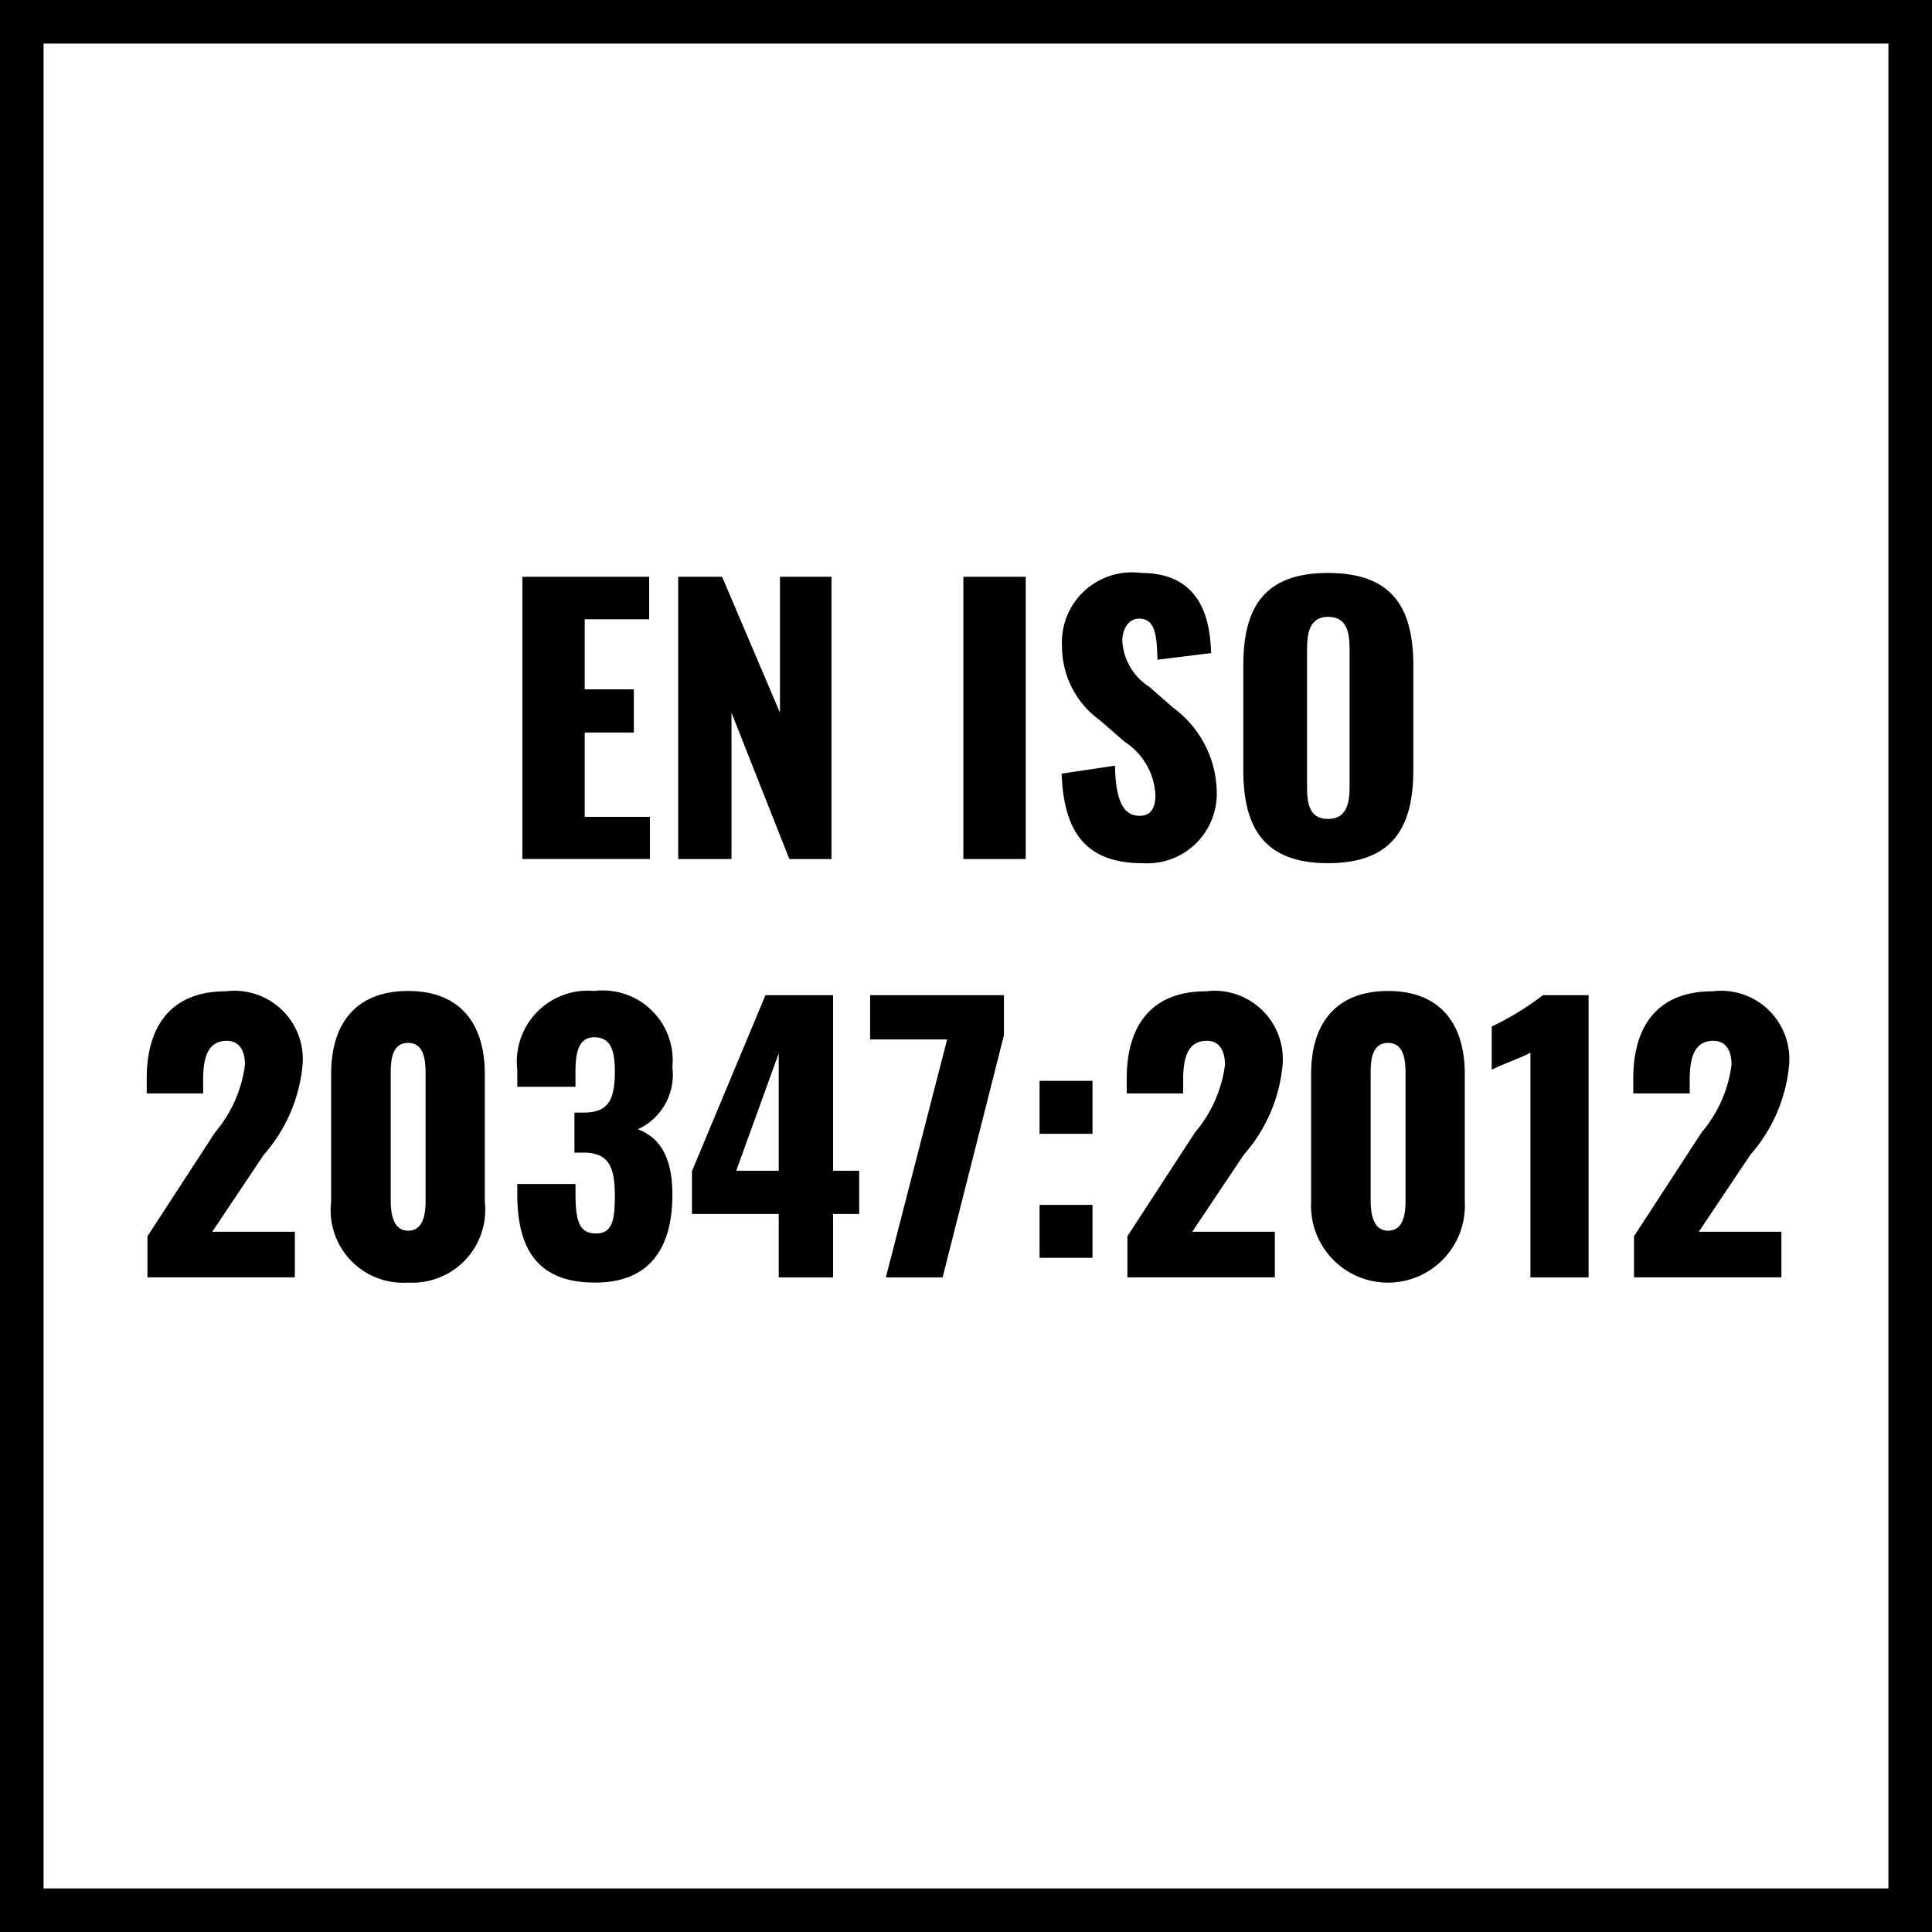
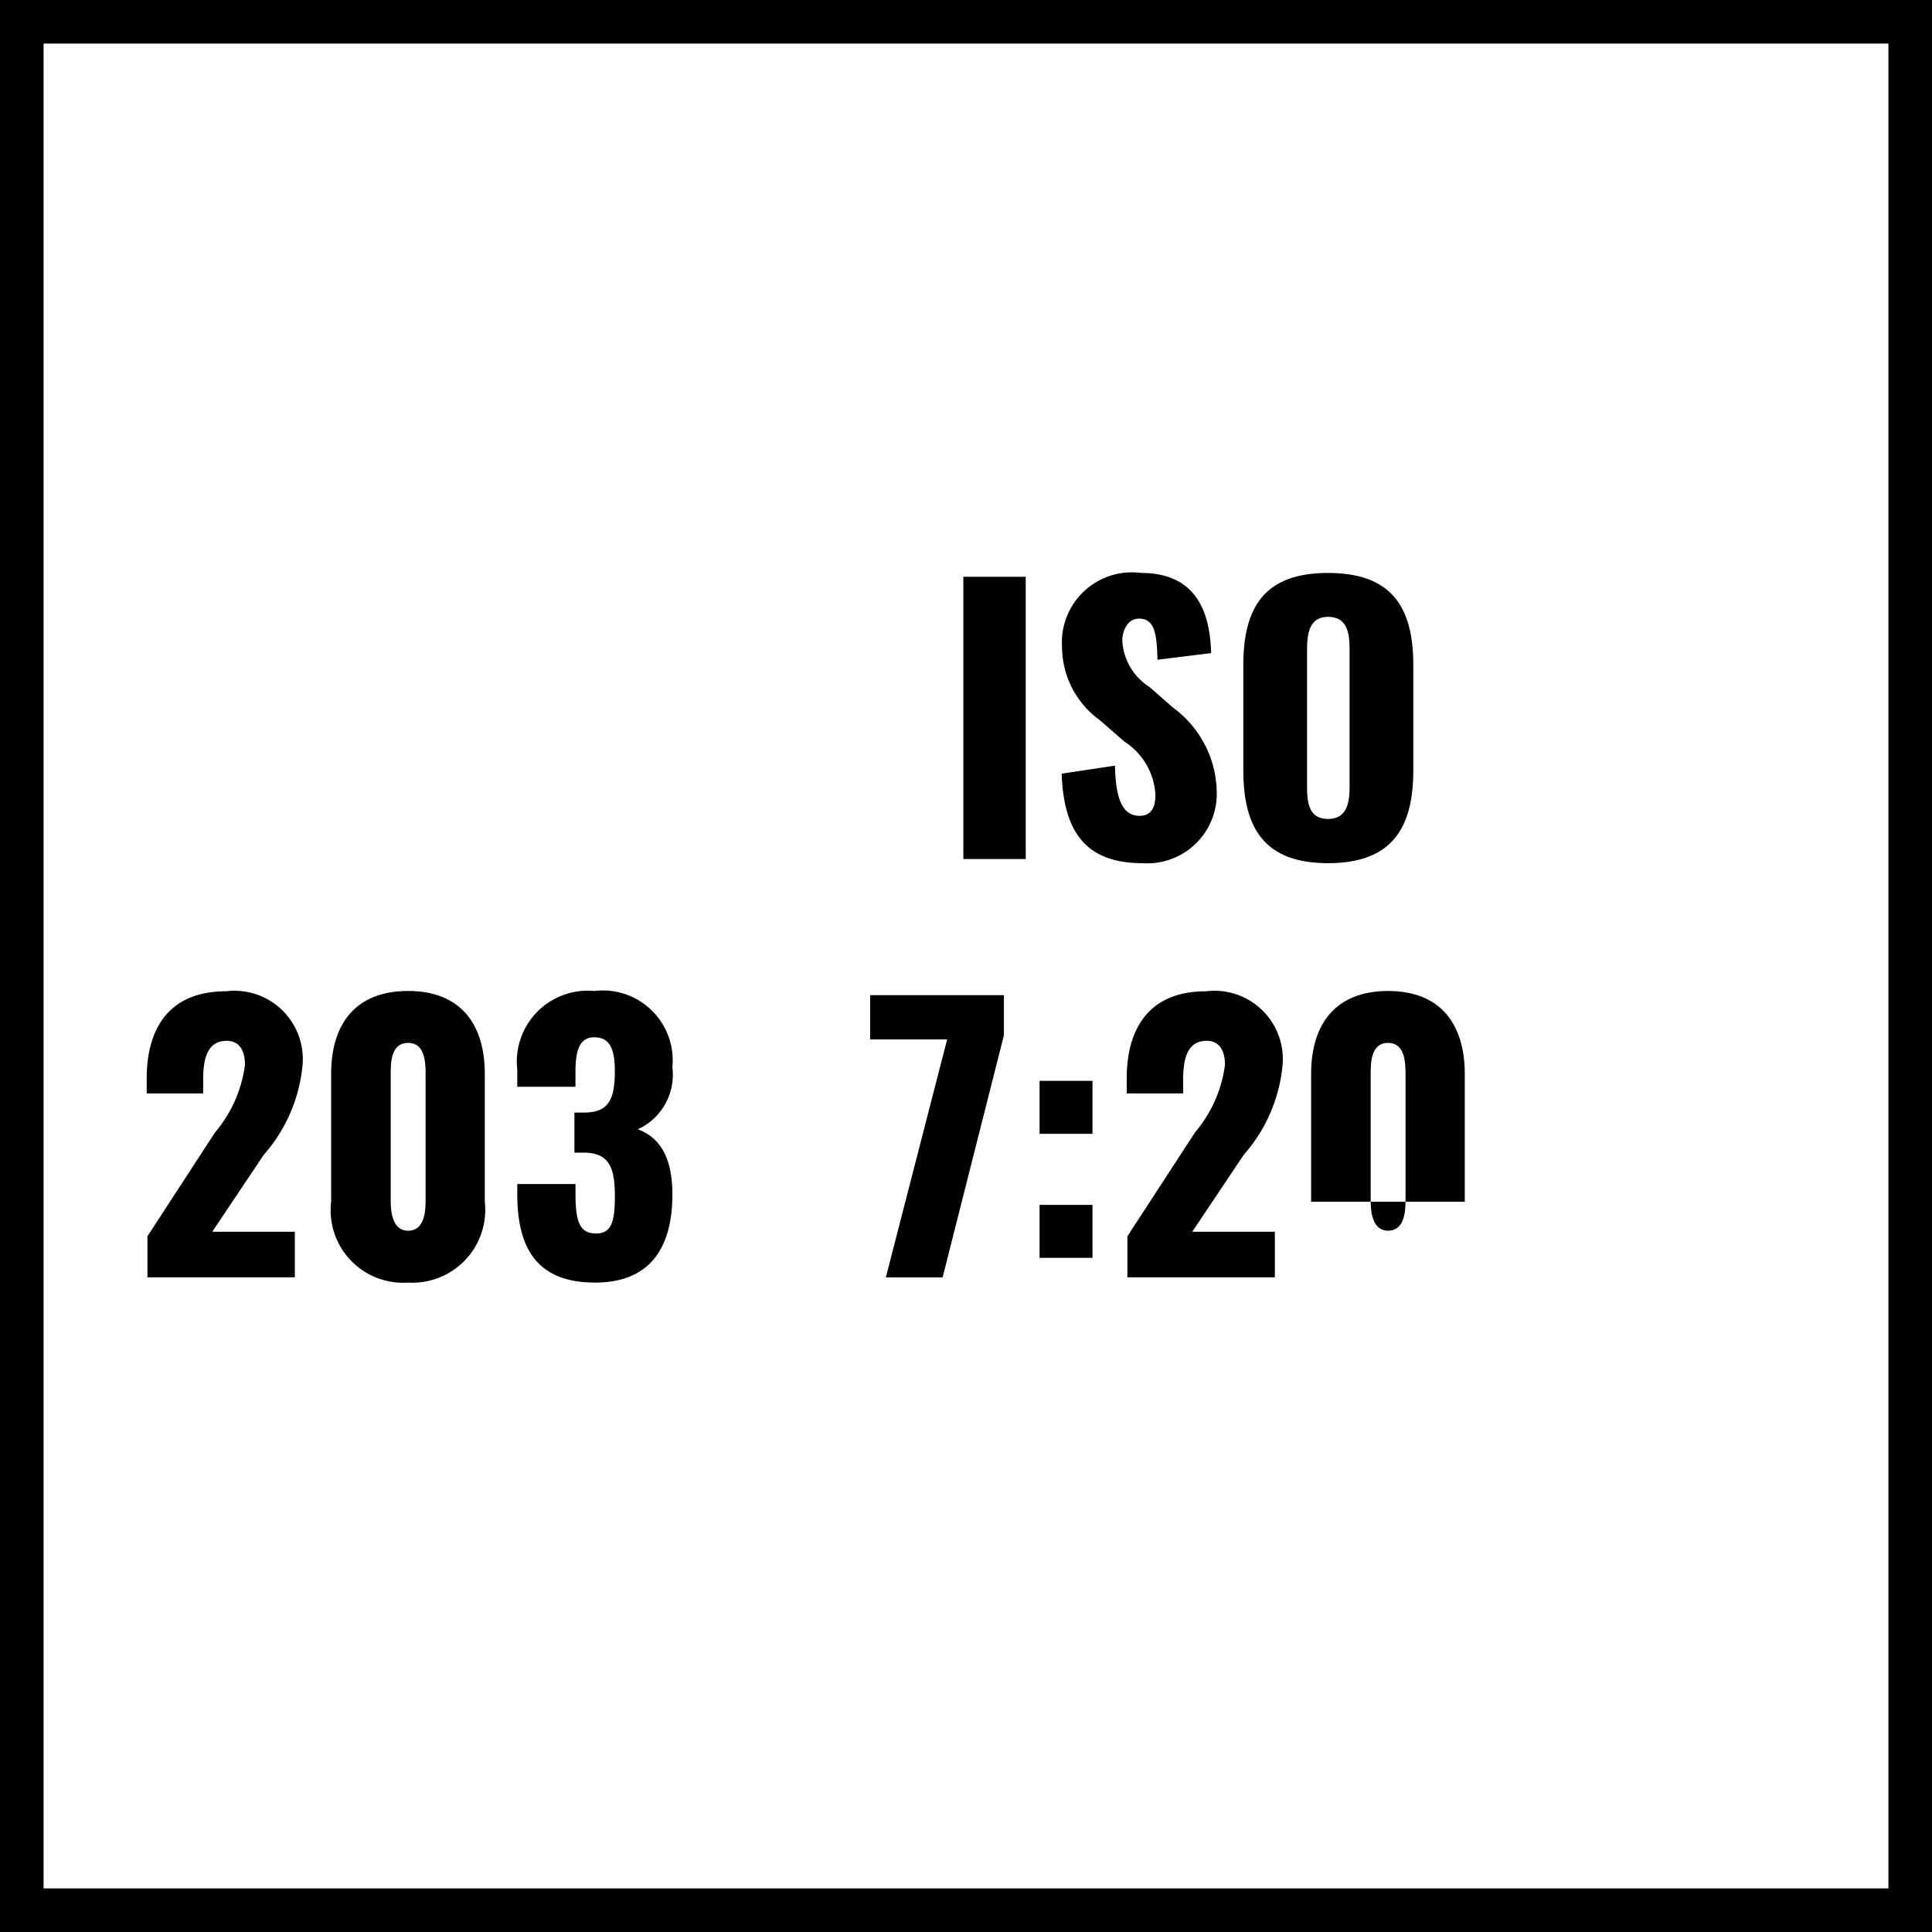
<svg xmlns="http://www.w3.org/2000/svg" viewBox="0 0 66.5 66.5">
  <defs>
    <style>.cls-1{fill:none;stroke:#000;stroke-miterlimit:10;stroke-width:1.5px;}</style>
  </defs>
  <g id="Warstwa_2" data-name="Warstwa 2">
    <g id="Warstwa_7" data-name="Warstwa 7">
      <g id="EN_ISO" data-name="EN ISO">
        <rect class="cls-1" x="0.75" y="0.75" width="65" height="65" />
-         <path d="M17.98,19.853h4.365v1.463H20.126v2.411h1.691v1.487H20.126v2.902H22.37v1.451H17.98Z" />
-         <path d="M23.344,19.853h1.511l1.991,4.678V19.853h1.774v9.715H27.169l-1.991-5.037v5.037h-1.834Z" />
        <path d="M33.159,19.853h2.147v9.715H33.159Z" />
        <path d="M36.543,26.629l1.835-.275c.024,1.259.311,1.727.852,1.727.443,0,.54-.372.54-.707a2.321,2.321,0,0,0-1.068-1.848l-.839-.732a3.128,3.128,0,0,1-1.308-2.53,2.41,2.41,0,0,1,2.723-2.543c2.074,0,2.375,1.619,2.41,2.759l-1.847.228c-.024-.863-.084-1.415-.636-1.415-.396,0-.575.42-.575.756a2.006,2.006,0,0,0,.935,1.595l.805.708a3.669,3.669,0,0,1,1.511,2.914,2.394,2.394,0,0,1-2.542,2.446C37.502,29.711,36.616,28.788,36.543,26.629Z" />
        <path d="M42.795,26.509V22.9c0-2.003.731-3.179,2.914-3.179,2.195,0,2.938,1.176,2.938,3.179v3.609c0,2.003-.743,3.202-2.938,3.202C43.527,29.711,42.795,28.512,42.795,26.509Zm3.658.54V22.371c0-.575-.072-1.139-.744-1.139-.636,0-.72.564-.72,1.139v4.678c0,.552.048,1.14.72,1.14S46.454,27.601,46.454,27.049Z" />
        <path d="M5.075,42.553l2.326-3.574a4.482,4.482,0,0,0,1.031-2.327c0-.551-.24-.827-.623-.827-.66,0-.816.588-.816,1.331v.48H5.05v-.517c0-1.715.767-2.998,2.723-2.998a2.352,2.352,0,0,1,2.638,2.566,5.424,5.424,0,0,1-1.33,3.059l-1.775,2.65h2.842v1.571H5.075Z" />
        <path d="M11.398,41.365V36.964c0-1.703.827-2.854,2.651-2.854,1.81,0,2.638,1.151,2.638,2.854v4.401a2.508,2.508,0,0,1-2.638,2.782A2.495,2.495,0,0,1,11.398,41.365Zm3.251-.048V37.012c0-.396,0-1.115-.6-1.115-.612,0-.6.72-.6,1.115v4.306c0,.372.047,1.043.6,1.043C14.612,42.361,14.649,41.69,14.649,41.318Z" />
        <path d="M17.805,41.102v-.348H19.809v.348c0,.972.156,1.355.707,1.355.54,0,.648-.42.648-1.296,0-.959-.192-1.463-1.02-1.487h-.372V38.295h.323c.852,0,1.068-.443,1.068-1.427,0-.756-.168-1.164-.708-1.164-.528,0-.647.492-.647,1.199v.504H17.805V36.82a2.441,2.441,0,0,1,2.651-2.71,2.405,2.405,0,0,1,2.687,2.626A2.063,2.063,0,0,1,21.956,38.87c.672.252,1.188.852,1.188,2.243,0,1.775-.72,3.034-2.662,3.034C18.442,44.148,17.805,42.912,17.805,41.102Z" />
-         <path d="M26.804,41.785H23.818V40.31l2.53-6.057h2.327v6.045h.899v1.487h-.899v2.183H26.804Zm0-1.487v-4.042l-1.463,4.042Z" />
        <path d="M32.601,35.777H29.95V34.253h4.605v1.38l-2.11,8.335H30.491Z" />
        <path d="M35.782,37.203H37.604v1.823H35.782Zm0,4.27H37.604v1.822H35.782Z" />
        <path d="M38.805,42.553l2.327-3.574a4.484,4.484,0,0,0,1.032-2.327c0-.551-.24-.827-.625-.827-.659,0-.814.588-.814,1.331v.48H38.782v-.517c0-1.715.768-2.998,2.723-2.998a2.353,2.353,0,0,1,2.639,2.566,5.42,5.42,0,0,1-1.332,3.059l-1.774,2.65h2.843v1.571H38.805Z" />
-         <path d="M45.129,41.365V36.964c0-1.703.828-2.854,2.65-2.854,1.812,0,2.639,1.151,2.639,2.854v4.401a2.648,2.648,0,1,1-5.289,0Zm3.25-.048V37.012c0-.396,0-1.115-.6-1.115-.611,0-.6.72-.6,1.115v4.306c0,.372.049,1.043.6,1.043C48.344,42.361,48.379,41.69,48.379,41.318Z" />
-         <path d="M52.678,36.233c-.349.191-.96.396-1.332.587V35.333a9.875,9.875,0,0,0,1.764-1.08h1.57v9.715H52.678Z" />
-         <path d="M56.243,42.553l2.326-3.574A4.483,4.483,0,0,0,59.6,36.652c0-.551-.24-.827-.623-.827-.66,0-.816.588-.816,1.331v.48H56.218v-.517c0-1.715.768-2.998,2.723-2.998a2.352,2.352,0,0,1,2.638,2.566,5.424,5.424,0,0,1-1.33,3.059l-1.775,2.65h2.842v1.571H56.243Z" />
+         <path d="M45.129,41.365V36.964c0-1.703.828-2.854,2.65-2.854,1.812,0,2.639,1.151,2.639,2.854v4.401Zm3.25-.048V37.012c0-.396,0-1.115-.6-1.115-.611,0-.6.72-.6,1.115v4.306c0,.372.049,1.043.6,1.043C48.344,42.361,48.379,41.69,48.379,41.318Z" />
      </g>
    </g>
  </g>
</svg>